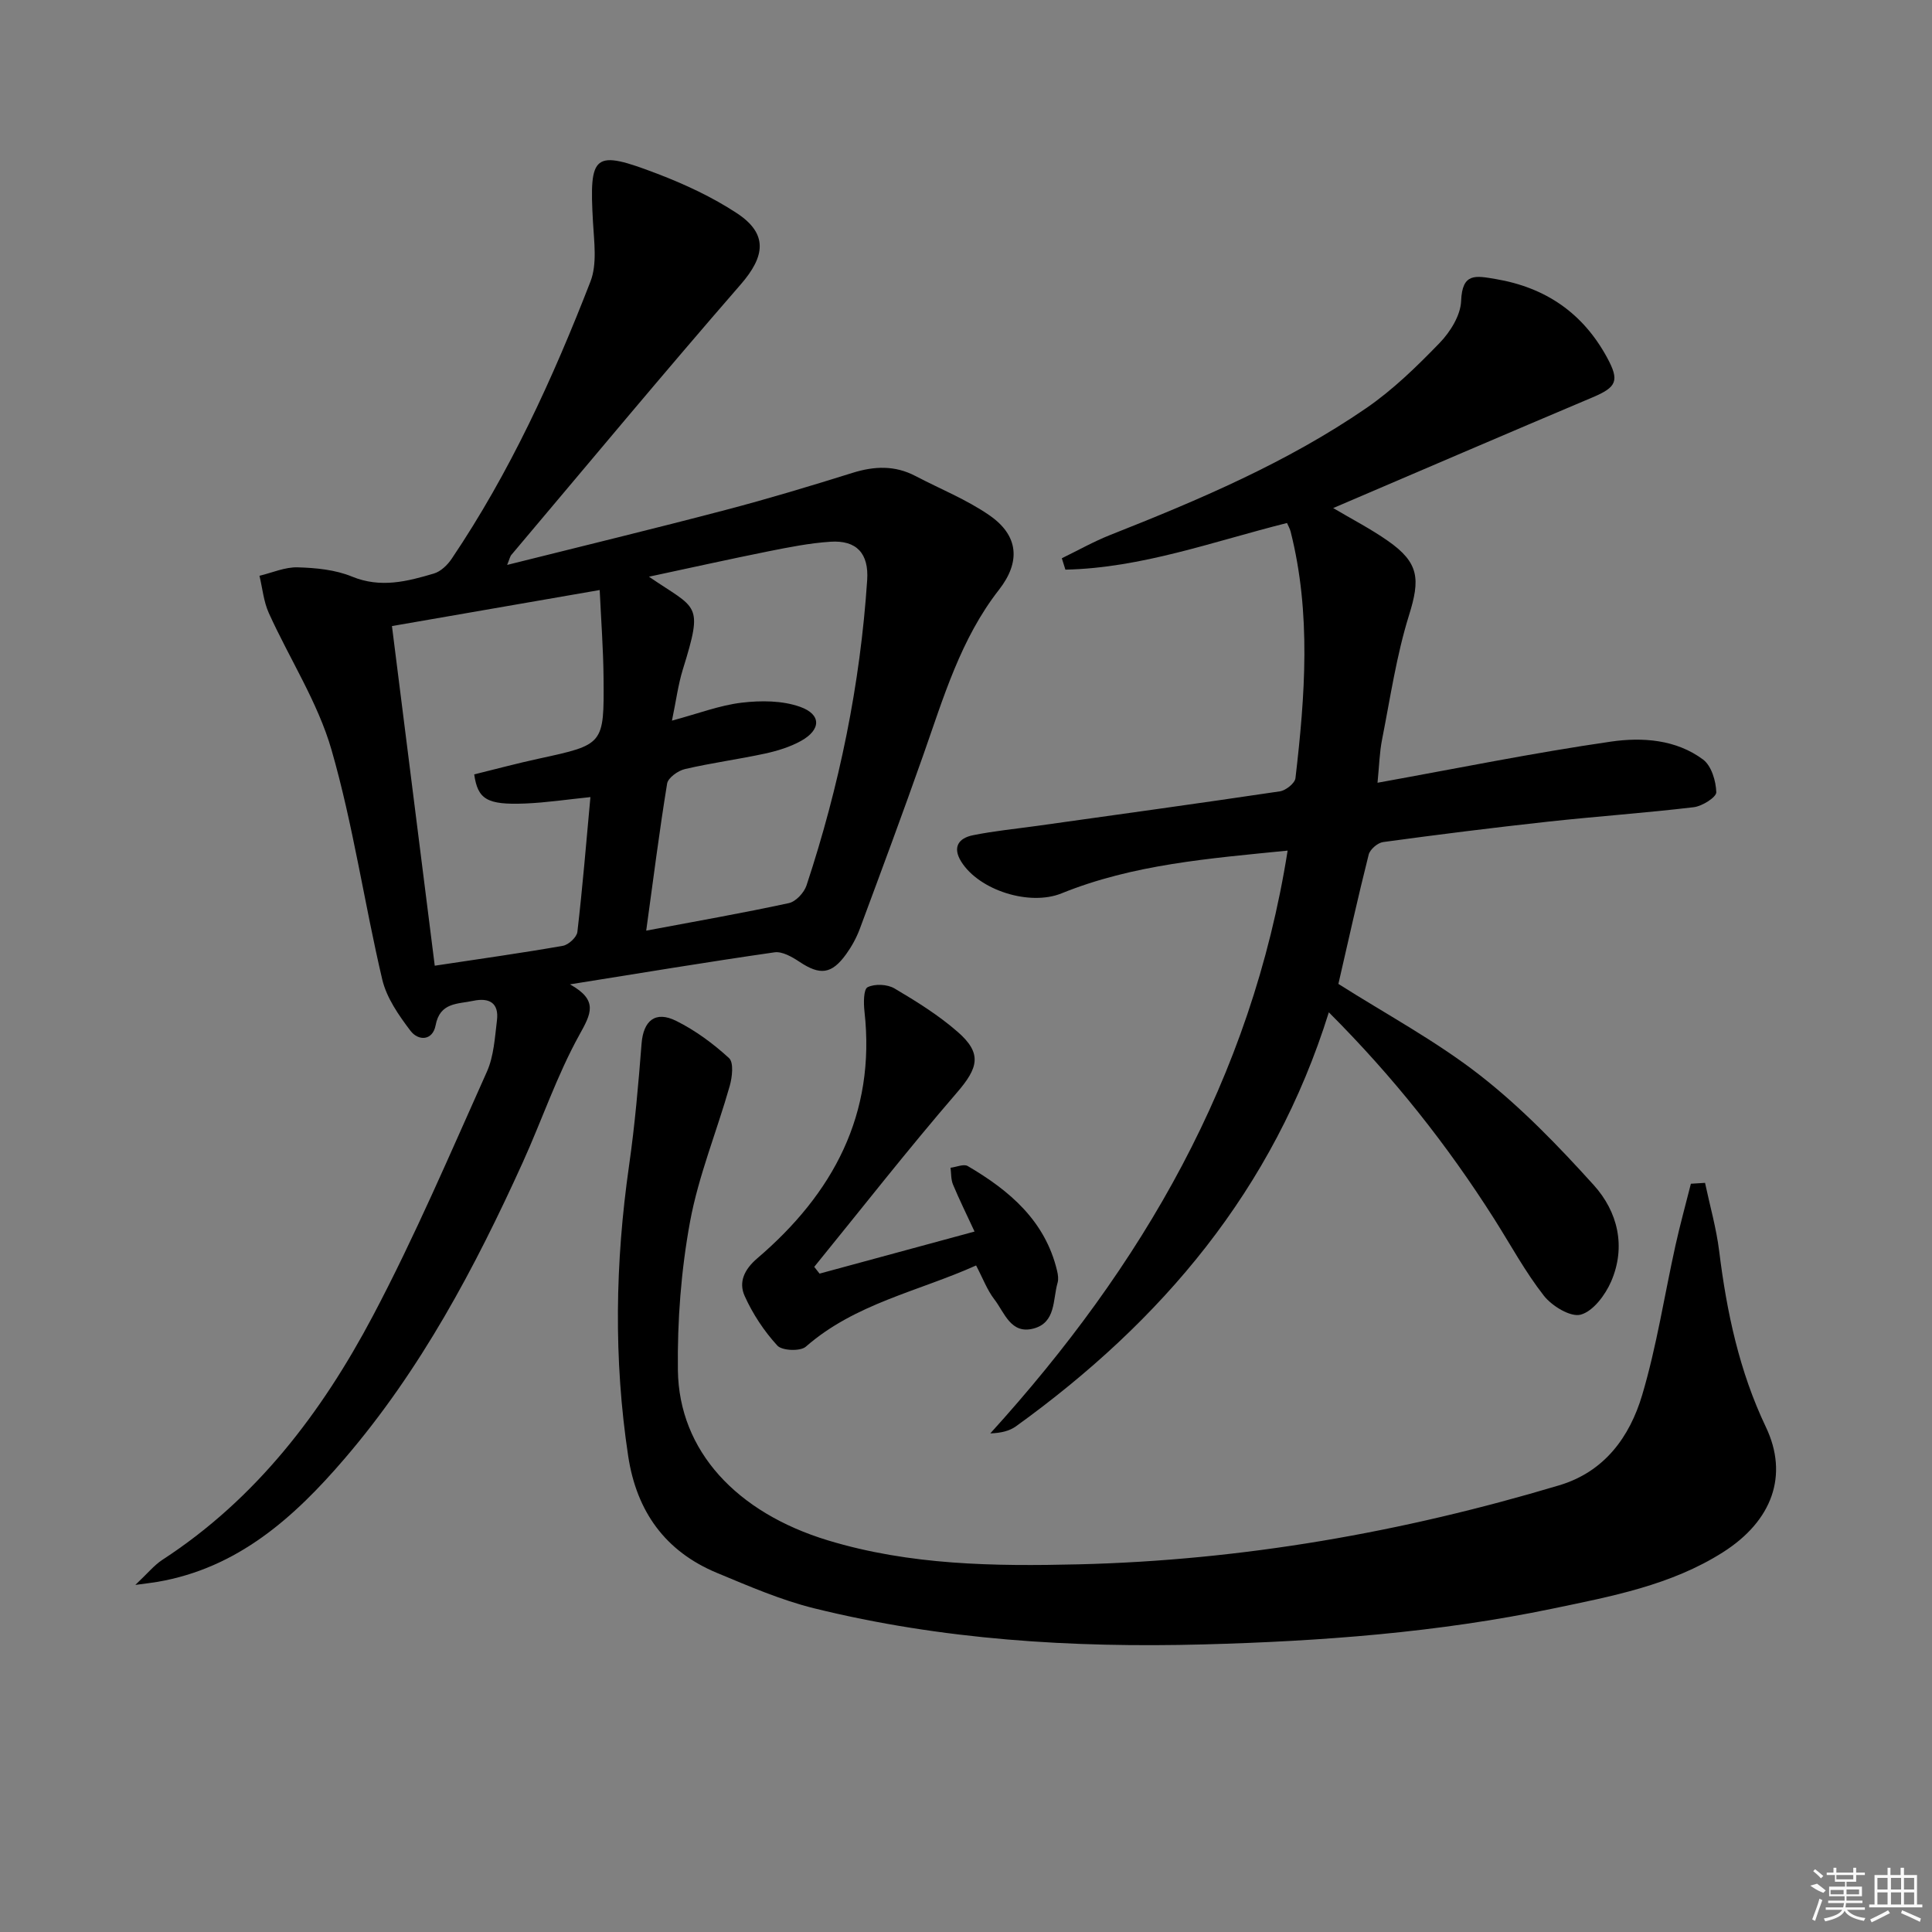
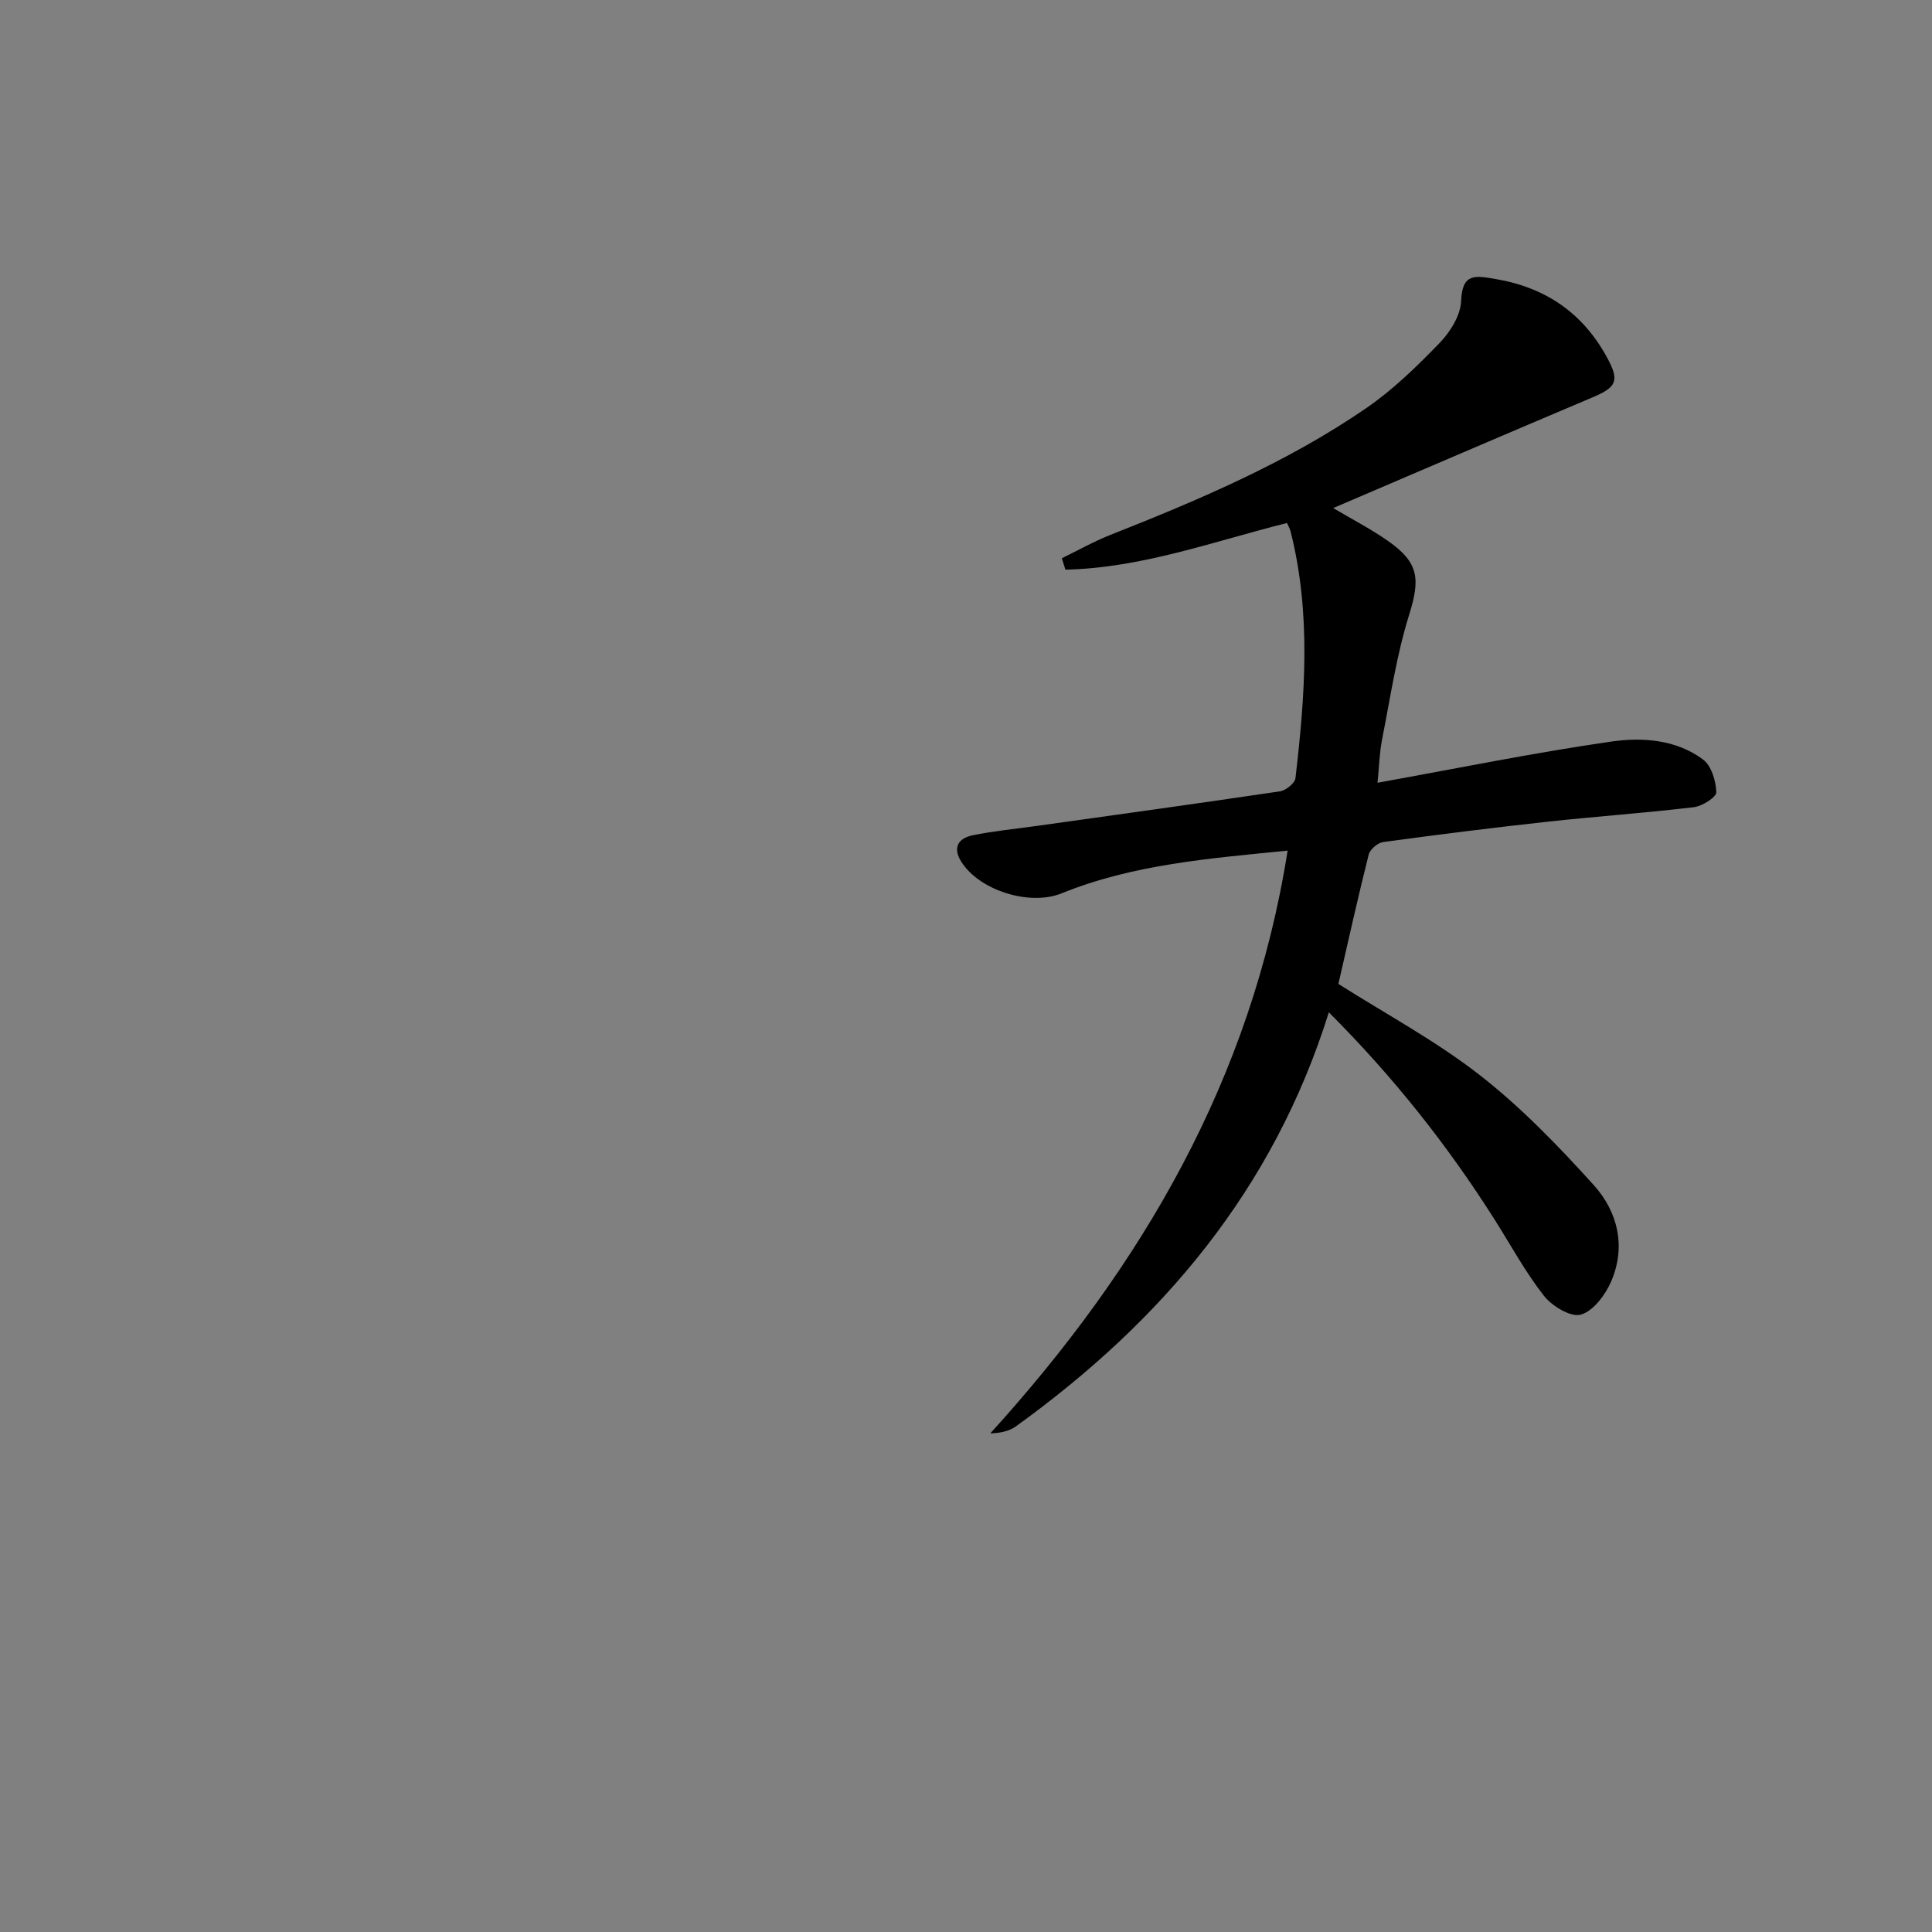
<svg xmlns="http://www.w3.org/2000/svg" enable-background="new 0 0 400 400" viewBox="0 0 400 400">
  <rect x="0" y="0" width="400" height="400" fill="#808080" stroke="none" />
-   <path d="m105 116.96c15.5-3.88 30.42-7.49 45.26-11.39 8.81-2.31 17.55-4.95 26.25-7.67 4.51-1.41 8.77-1.58 13.02.65 5.13 2.69 10.6 4.87 15.32 8.14 6.07 4.19 6.48 9.64 1.99 15.4-7.95 10.17-11.49 22.32-15.68 34.22-4.24 12.04-8.69 24.01-13.14 35.98-.69 1.85-1.67 3.64-2.82 5.24-3.03 4.21-5.43 4.43-9.68 1.6-1.52-1.01-3.56-2.19-5.17-1.96-13.76 1.97-27.48 4.26-42.35 6.63 5.97 3.31 4.35 6.12 1.94 10.48-4.63 8.37-7.72 17.58-11.69 26.34-9.92 21.88-21.16 43.02-36.91 61.38-10.44 12.18-22.11 22.66-38.75 25.51-1.05.18-2.1.29-4.57.63 2.53-2.38 3.89-4.08 5.62-5.21 19.41-12.62 32.97-30.46 43.56-50.48 8.68-16.42 15.99-33.58 23.6-50.55 1.44-3.22 1.65-7.05 2.09-10.65.44-3.59-1.58-4.75-4.91-4.04-3.23.69-6.89.29-7.79 5.06-.61 3.23-3.57 3.29-5.2 1.15-2.43-3.2-4.95-6.82-5.85-10.63-3.72-15.8-6.02-31.97-10.5-47.53-2.84-9.87-8.7-18.86-12.99-28.35-1.07-2.37-1.31-5.13-1.93-7.7 2.63-.63 5.28-1.82 7.89-1.75 3.78.11 7.8.49 11.25 1.91 5.93 2.44 11.43 1.02 16.98-.63 1.41-.42 2.8-1.75 3.66-3.03 12.06-17.88 20.97-37.39 28.74-57.4 1.42-3.64.76-8.22.53-12.34-.8-14.18.09-15.05 13.34-9.99 5.7 2.18 11.37 4.82 16.45 8.16 6.47 4.26 5.89 8.9.78 14.77-16.04 18.44-31.66 37.25-47.43 55.93-.31.33-.39.85-.91 2.12zm17.24 48.07c-4.73.48-9.12 1.15-13.54 1.33-7.87.31-9.78-.86-10.52-6.03 4.45-1.09 8.91-2.3 13.42-3.27 13.39-2.91 13.48-2.87 13.36-16.63-.05-6.01-.51-12.01-.8-18.27-15.03 2.61-28.86 5-43.01 7.46 2.99 23.72 5.92 46.96 8.86 70.32 9.51-1.44 18.04-2.63 26.53-4.12 1.17-.21 2.87-1.78 3-2.87 1.07-9.2 1.83-18.42 2.7-27.92zm11.55 27.65c10.41-1.96 20.01-3.64 29.53-5.7 1.45-.31 3.16-2.16 3.66-3.66 6.79-20.55 11.13-41.61 12.56-63.23.36-5.47-2.16-8.29-7.61-7.93-4.28.28-8.54 1.13-12.76 1.97-8.13 1.63-16.23 3.44-24.81 5.27 9.95 6.83 11.35 5.24 7.02 19.18-.99 3.2-1.41 6.57-2.26 10.62 5.54-1.49 9.93-3.19 14.46-3.72 3.97-.47 8.39-.45 12.07.86 4.45 1.58 4.35 4.75.19 7.06-2.27 1.26-4.89 2.06-7.45 2.62-5.5 1.19-11.11 1.93-16.59 3.21-1.43.33-3.48 1.8-3.68 3-1.6 9.79-2.84 19.64-4.33 30.45z" />
  <path d="m275.12 209.59c-11.48 36.78-34.61 63.95-64.77 85.71-1.35.97-3.09 1.39-5.32 1.47 31.41-34.59 54.08-73.37 61.56-120.66-16.32 1.63-32 2.85-46.81 8.85-6.58 2.67-17.04-.6-20.77-6.57-1.87-3-.52-4.87 2.41-5.46 4.38-.89 8.85-1.32 13.29-1.94 16.76-2.35 33.53-4.66 50.27-7.15 1.23-.18 3.1-1.67 3.23-2.72 1.99-17.05 3.28-34.13-1-51.06-.16-.62-.5-1.2-.75-1.78-15.27 3.83-30.12 9.32-45.88 9.66-.25-.79-.5-1.58-.74-2.36 3.32-1.61 6.55-3.44 9.97-4.8 18.42-7.28 36.64-15.01 53.04-26.27 5.56-3.82 10.51-8.65 15.22-13.52 2.2-2.28 4.33-5.7 4.44-8.68.22-5.88 3-5.23 7.09-4.55 10.41 1.75 18.13 7.05 23.15 16.31 2.59 4.78 1.96 6.09-3.03 8.2-17.83 7.53-35.6 15.18-53.7 22.92 3.83 2.27 7.76 4.29 11.34 6.8 6.5 4.54 6.68 7.94 4.36 15.39-2.6 8.33-3.87 17.09-5.57 25.69-.54 2.71-.6 5.51-.95 8.99 16.48-2.97 32.35-6.21 48.35-8.52 6.45-.93 13.46-.46 19.06 3.72 1.72 1.29 2.66 4.43 2.73 6.76.03 1.03-2.91 2.89-4.65 3.1-10.05 1.2-20.16 1.9-30.23 3-11.39 1.25-22.75 2.67-34.1 4.22-1.13.15-2.72 1.52-2.99 2.6-2.26 8.98-4.26 18.03-6.27 26.77 9.83 6.24 20.15 11.77 29.26 18.87 8.58 6.69 16.28 14.67 23.6 22.77 4.99 5.52 6.74 12.76 3.6 19.99-1.21 2.78-3.71 6.13-6.28 6.84-2.09.58-5.96-1.77-7.64-3.92-3.87-4.94-6.89-10.55-10.27-15.88-9.68-15.24-20.77-29.31-34.25-42.79z" />
-   <path d="m353.01 244.9c1 4.71 2.34 9.38 2.93 14.15 1.56 12.6 4.15 24.83 9.67 36.41 4.75 9.97 1.34 19.43-8.91 25.93-10.76 6.83-23.09 9.12-35.26 11.66-23.83 4.96-48.01 6.76-72.31 7.41-27.18.72-54.13-.95-80.58-7.48-6.88-1.7-13.51-4.59-20.09-7.32-10.74-4.46-16.66-12.73-18.4-24.19-3.04-20.07-2.69-40.09.18-60.15 1.2-8.37 1.93-16.81 2.59-25.24.37-4.75 2.83-6.88 7.18-4.71 3.96 1.97 7.66 4.7 10.93 7.7 1 .92.66 3.94.14 5.77-2.67 9.4-6.46 18.58-8.22 28.13-1.85 10.06-2.64 20.48-2.51 30.72.22 16.72 12.18 29.49 31.04 35.22 16.99 5.16 34.42 5.39 51.9 4.97 33.92-.82 67.05-6.64 99.52-16.36 9.4-2.81 14.6-10.03 17.18-18.68 3.01-10.12 4.61-20.66 6.9-31 .95-4.28 2.12-8.51 3.19-12.76.99-.06 1.96-.12 2.93-.18z" />
-   <path d="m169.68 263.69c10.33-2.8 20.67-5.61 32.09-8.71-1.67-3.61-3.17-6.63-4.46-9.73-.44-1.05-.36-2.32-.51-3.48 1.2-.14 2.73-.84 3.56-.35 8.65 5.07 16.04 11.32 18.5 21.69.19.8.32 1.72.1 2.48-1.01 3.5-.32 8.23-4.98 9.47-4.72 1.25-6-3.31-8.11-6.04-1.49-1.93-2.37-4.34-3.78-7.02-11.95 5.37-25.03 7.87-35.26 16.82-1.13.99-4.91.84-5.89-.23-2.75-3-5.1-6.56-6.77-10.28-1.27-2.82-.12-5.45 2.62-7.79 15.66-13.38 24.57-29.81 22.19-51.11-.19-1.71-.21-4.59.65-5.02 1.49-.74 4.09-.62 5.57.26 4.56 2.69 9.13 5.54 13.1 9.01 5.11 4.46 4.22 7.45-.17 12.54-10.16 11.77-19.74 24.03-29.55 36.09.37.48.73.94 1.1 1.4z" />
  <g fill="#fafafa">
-     <path d="m374.8 390.4 1.4-.4c.7.5 1.3 1 1.8 1.4l-.5.5c-1.5-.6-2.1-1.1-2.7-1.5zm1 7.3-.6-.3c.5-1.4 1.1-2.8 1.5-4.3.2.1.4.2.6.3-.5 1.3-1 2.8-1.5 4.3zm-.4-10.3.4-.4c.4.3 1 .8 1.7 1.4l-.5.5c-.4-.5-1-1-1.6-1.5zm2.5.3h1.7v-1h.6v1h3.5v-1h.6v1h1.8v.5h-1.8v1.4h-2v1h3.2v2h-3.2v.9h3.3v.5h-3.4c0 .3-.1.6-.1.9h4v.5h-3.7c.7.9 1.9 1.5 3.8 1.7-.1.2-.2.4-.3.6-2.1-.4-3.5-1.1-4-2.1-.4 1-1.8 1.7-4 2.2-.1-.2-.2-.4-.3-.6 2.1-.4 3.4-1 3.8-1.8h-3.4v-.5h3.6c.1-.3.1-.6.2-.9h-3.3v-.5h3.4c0-.3 0-.6 0-.9h-3.2v-2h3.3v-1h-2.1v-1.4h-1.7v-.5zm1.1 3.5v1h2.7c0-.3 0-.4 0-.4 0-.1 0-.2 0-.2 0-.1 0-.2 0-.3h-2.7zm1.2-3v.9h3.5v-.9zm4.7 3h-2.6v.6.4h2.6z" />
-     <path d="m393.6 386.7h.6v1.5h2.7v6.1h1.1v.6h-11v-.6h1.1v-6.1h2.7v-1.5h.6v1.5h2.1v-1.5zm-2.7 8.8.4.6c-1.2.6-2.5 1.3-3.8 1.9-.1-.2-.2-.4-.3-.6 1.2-.6 2.5-1.2 3.7-1.9zm-2.2-6.7v2.4h2.1v-2.4zm0 3v2.5h2.1v-2.5zm2.8-3v2.4h2.1v-2.4zm0 3v2.5h2.1v-2.5zm6 6.1c-1.4-.7-2.7-1.3-3.9-1.8l.2-.6c1.5.6 2.7 1.2 3.9 1.7zm-1.2-9.1h-2.1v2.4h2.1zm-2.1 3v2.5h2.1v-2.5z" />
-   </g>
+     </g>
</svg>